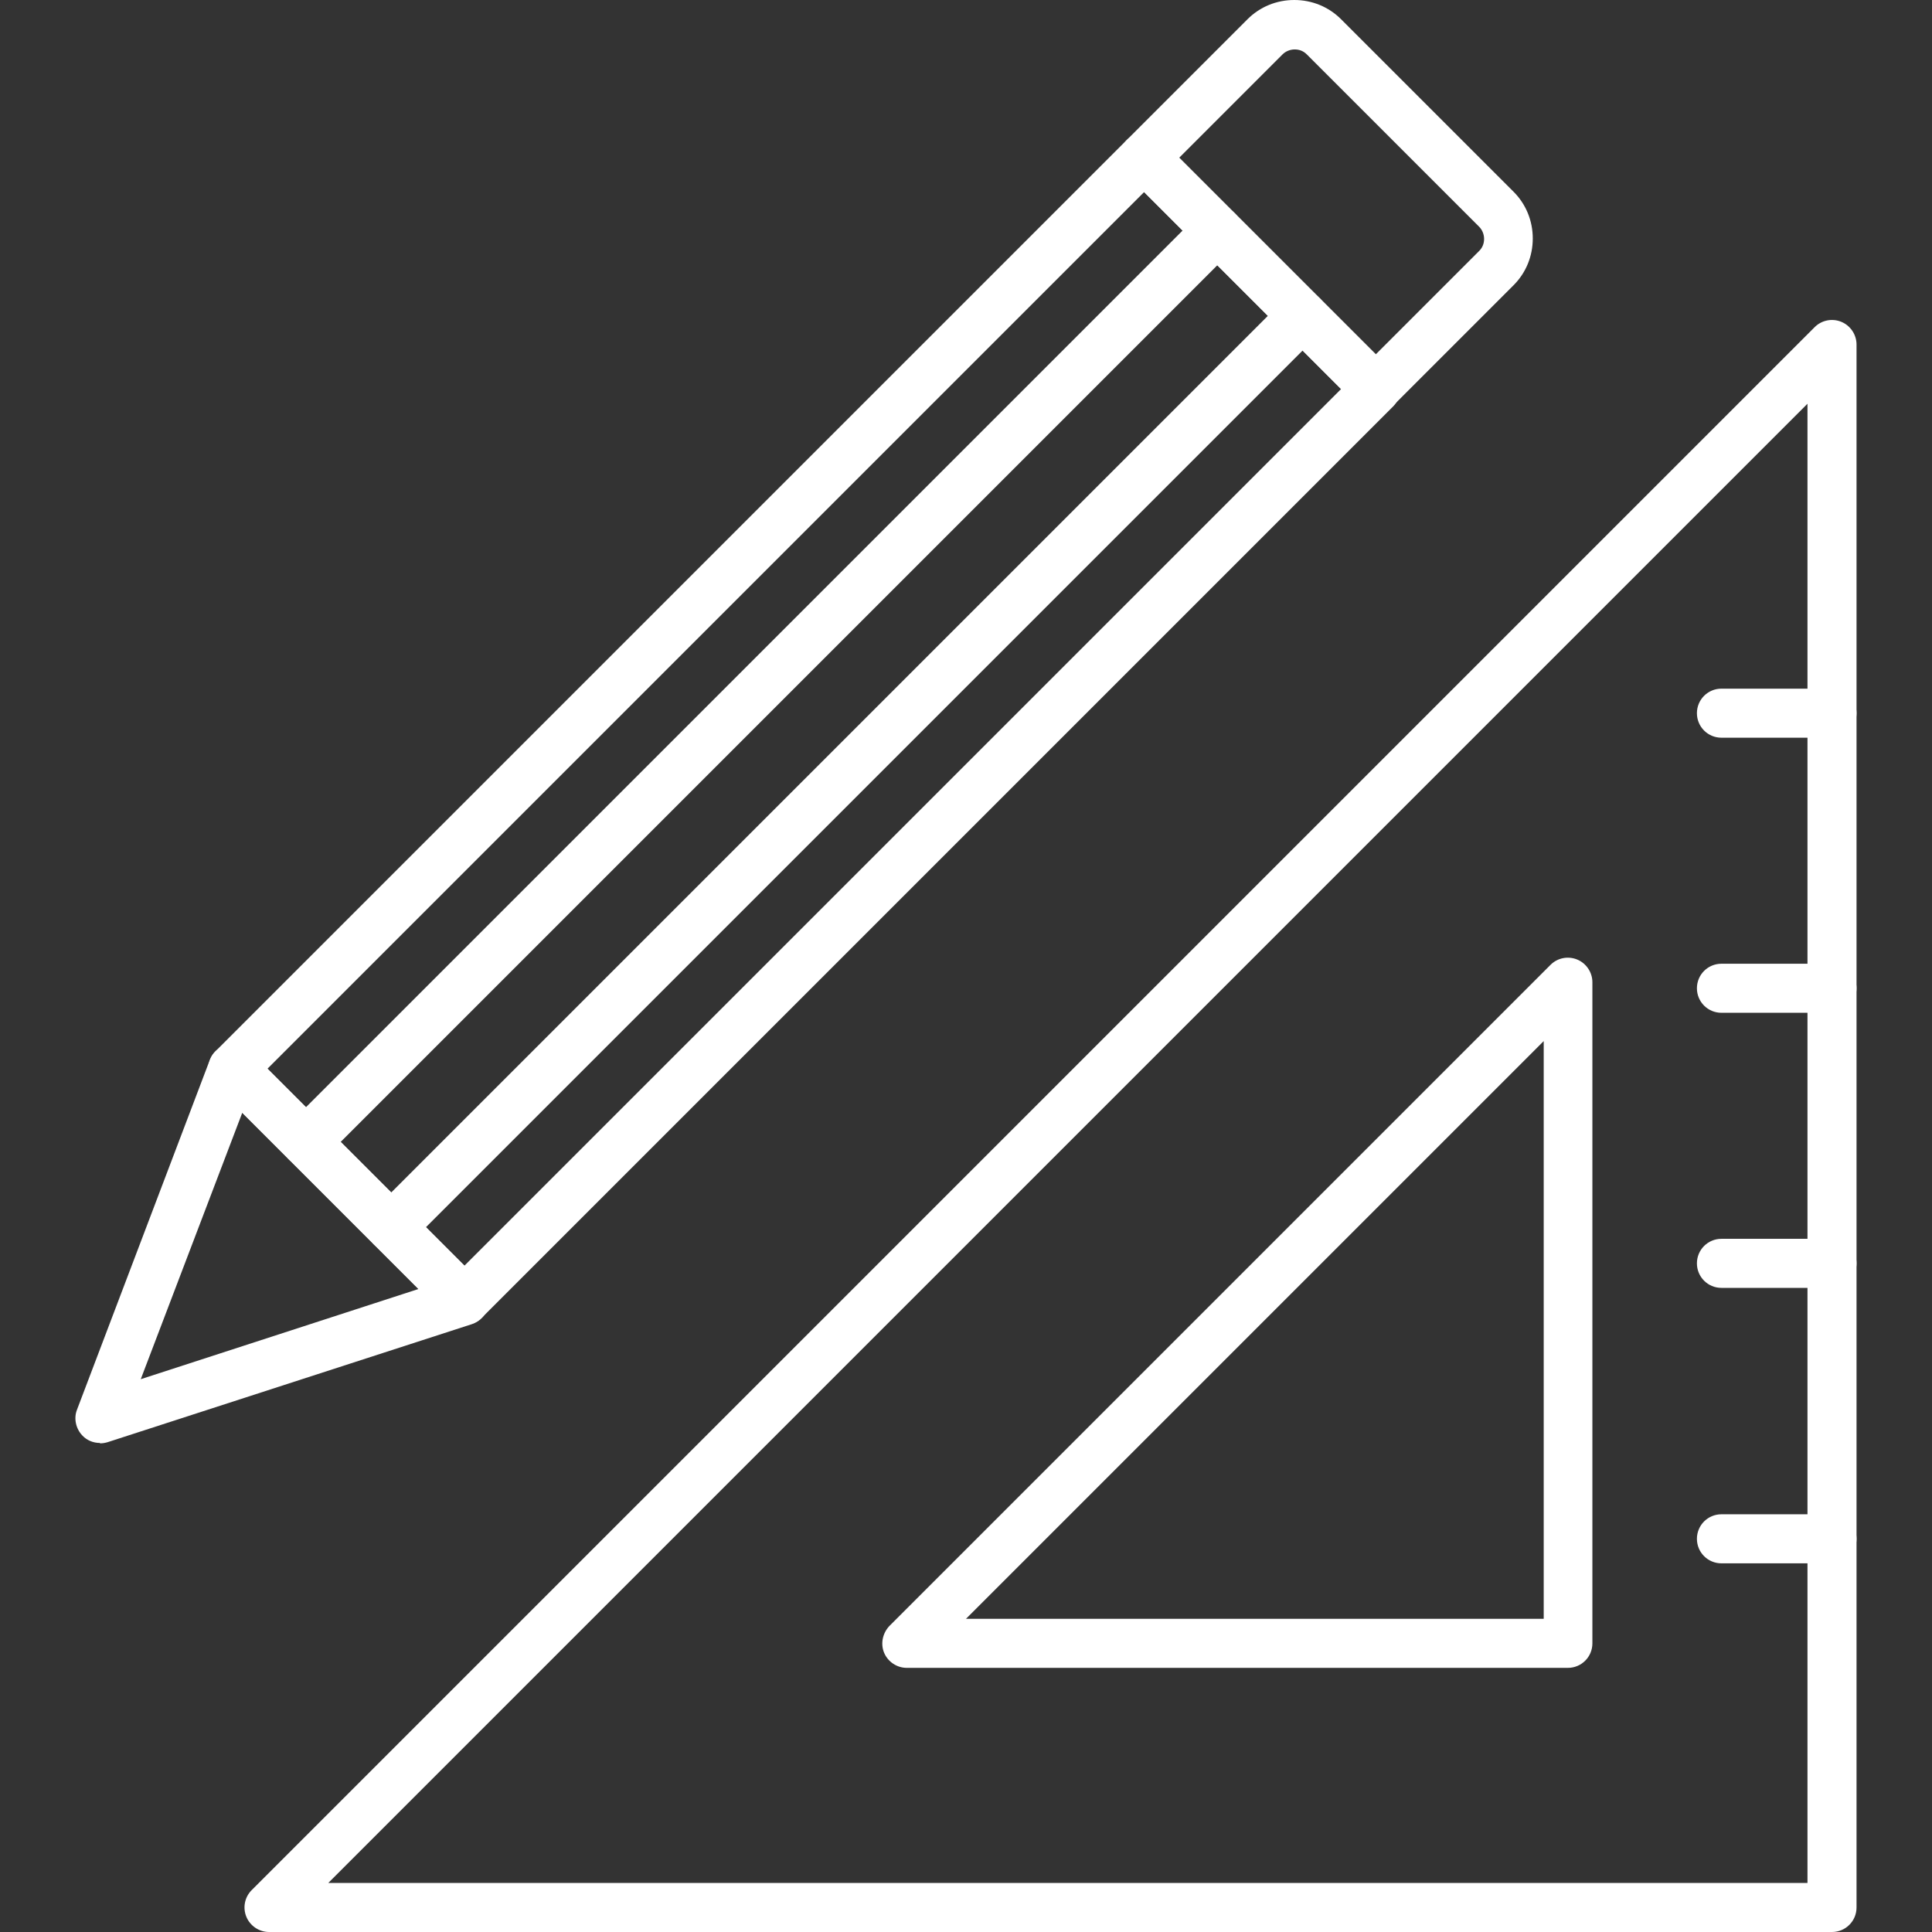
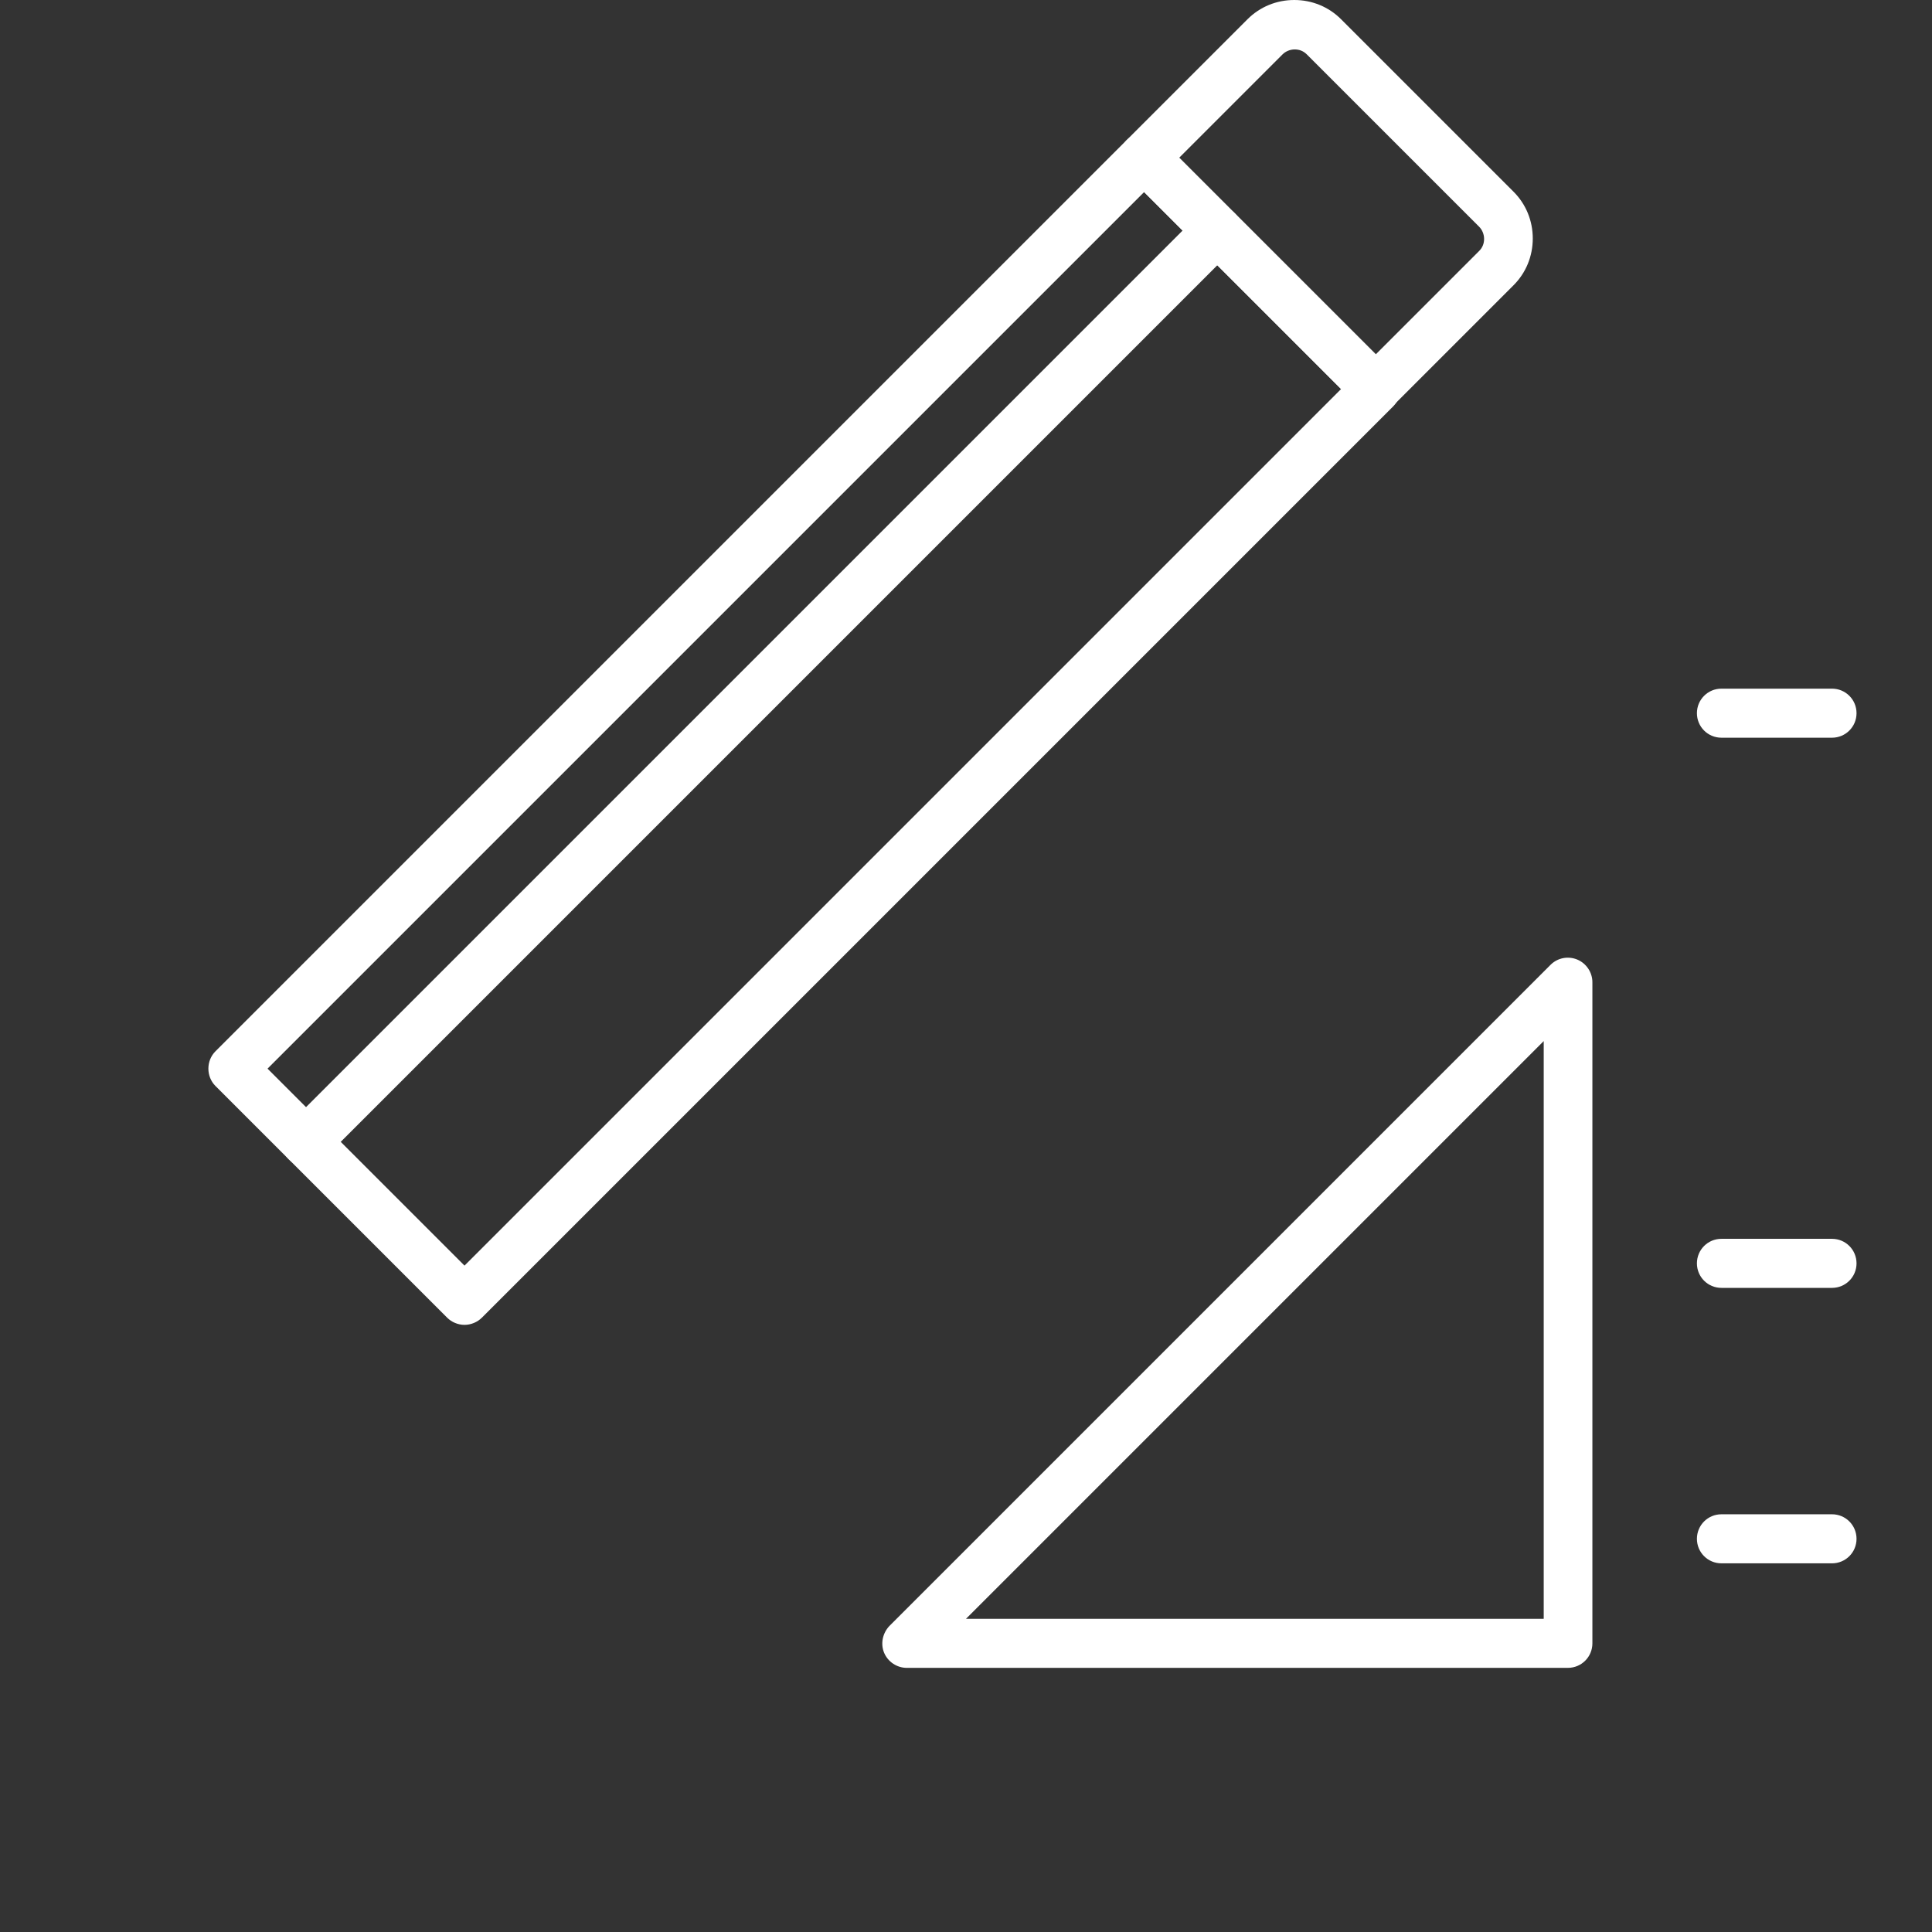
<svg xmlns="http://www.w3.org/2000/svg" version="1.1" viewBox="0 0 512 512">
  <rect x="0" y="0" width="512" height="512" fill="#333333" stroke="none" />
  <defs>
    <style>
      .st0 {
        fill: #fff;
        fill-rule: evenodd;
      }
    </style>
  </defs>
  <g id="Capa_1" image-rendering="optimizeQuality" shape-rendering="geometricPrecision" text-rendering="geometricPrecision">
    <g id="Layer_x5F_1">
      <g id="_215484560">
        <g>
          <g id="_465354968">
            <path id="_558824928" class="st0" d="M123.1,351.1c-1.7,0-3.4-.7-4.6-1.9l-61.4-61.4c-2.5-2.5-2.5-6.7,0-9.2L298.6,37.1c2.5-2.5,6.7-2.5,9.2,0l61.4,61.4c1.2,1.2,1.9,2.9,1.9,4.6s-.7,3.4-1.9,4.6l-241.5,241.5c-1.2,1.2-2.9,1.9-4.6,1.9h0ZM70.9,283.2l52.2,52.2,232.3-232.3-52.2-52.2-232.3,232.3Z" />
          </g>
          <g id="_465355352">
-             <path id="_558824616" class="st0" d="M26.5,382.4c-1.8,0-3.5-.7-4.7-2-1.7-1.8-2.3-4.5-1.4-6.8l35.2-92.7c.8-2.1,2.6-3.6,4.7-4,2.2-.5,4.4.2,6,1.8l61.4,61.4c1.6,1.6,2.3,3.9,1.7,6.1-.5,2.2-2.2,4-4.3,4.7l-96.6,31.3c-.7.2-1.3.3-2,.3ZM64.2,294.9l-26.9,70.6,73.6-23.9-46.7-46.7Z" />
-           </g>
+             </g>
          <g id="_465355376">
            <path id="_558825048" class="st0" d="M364.6,109.6c-1.7,0-3.4-.7-4.6-1.9l-61.4-61.4c-2.5-2.5-2.5-6.7,0-9.2l32-32C333.9,1.8,338.3,0,343,0s9.1,1.8,12.4,5.1l45.7,45.7c3.3,3.3,5.1,7.7,5.1,12.4,0,4.7-1.8,9.1-5.1,12.4l-32,32c-1.2,1.2-2.9,1.9-4.6,1.9h0ZM312.4,41.7l52.2,52.2,27.4-27.4c.9-.9,1.3-2,1.3-3.2s-.5-2.4-1.3-3.2l-45.7-45.7c-.9-.9-2-1.3-3.2-1.3s-2.4.5-3.2,1.3l-27.4,27.4h0Z" />
          </g>
          <g id="_465355328">
            <path id="_558823800" class="st0" d="M81.1,309.1c-1.7,0-3.3-.6-4.6-1.9-2.5-2.5-2.5-6.7,0-9.2L318,56.5c2.5-2.5,6.7-2.5,9.2,0,2.5,2.5,2.5,6.7,0,9.2l-241.5,241.5c-1.3,1.3-2.9,1.9-4.6,1.9h0Z" />
          </g>
          <g id="_465355064">
-             <path id="_558824280" class="st0" d="M103.7,331.7c-1.7,0-3.3-.6-4.6-1.9-2.5-2.5-2.5-6.7,0-9.2l241.5-241.5c2.5-2.5,6.7-2.5,9.2,0,2.5,2.5,2.5,6.7,0,9.2l-241.5,241.5c-1.3,1.3-2.9,1.9-4.6,1.9h0Z" />
-           </g>
+             </g>
          <g id="_465355400">
-             <path id="_558824328" class="st0" d="M485.5,512H71.3c-2.6,0-5-1.6-6-4-1-2.4-.5-5.2,1.4-7.1L480.9,86.7c1.9-1.9,4.7-2.4,7.1-1.4,2.4,1,4,3.4,4,6v414.2c0,3.6-2.9,6.5-6.5,6.5h0ZM87,499h392V107L87,499Z" />
-           </g>
+             </g>
          <g id="_465355592">
            <path id="_558824016" class="st0" d="M415.5,442h-175.2c-2.6,0-5-1.6-6-4-1-2.4-.4-5.2,1.4-7.1l175.2-175.2c1.9-1.9,4.7-2.4,7.1-1.4,2.4,1,4,3.4,4,6v175.2c0,3.6-2.9,6.5-6.5,6.5h0ZM256,429h153.1v-153.1l-153.1,153.1Z" />
          </g>
          <g>
            <g id="_465355760">
              <path id="_558824088" class="st0" d="M485.5,195.5h-29.3c-3.6,0-6.5-2.9-6.5-6.5s2.9-6.5,6.5-6.5h29.3c3.6,0,6.5,2.9,6.5,6.5s-2.9,6.5-6.5,6.5Z" />
            </g>
            <g id="_465356432">
-               <path id="_558824520" class="st0" d="M485.5,268.4h-29.3c-3.6,0-6.5-2.9-6.5-6.5s2.9-6.5,6.5-6.5h29.3c3.6,0,6.5,2.9,6.5,6.5s-2.9,6.5-6.5,6.5Z" />
-             </g>
+               </g>
            <g id="_465356336">
              <path id="_558823608" class="st0" d="M485.5,341.3h-29.3c-3.6,0-6.5-2.9-6.5-6.5s2.9-6.5,6.5-6.5h29.3c3.6,0,6.5,2.9,6.5,6.5s-2.9,6.5-6.5,6.5Z" />
            </g>
            <g id="_465356144">
              <path id="_558823152" class="st0" d="M485.5,414.3h-29.3c-3.6,0-6.5-2.9-6.5-6.5s2.9-6.5,6.5-6.5h29.3c3.6,0,6.5,2.9,6.5,6.5s-2.9,6.5-6.5,6.5Z" />
            </g>
          </g>
        </g>
      </g>
    </g>
  </g>
</svg>